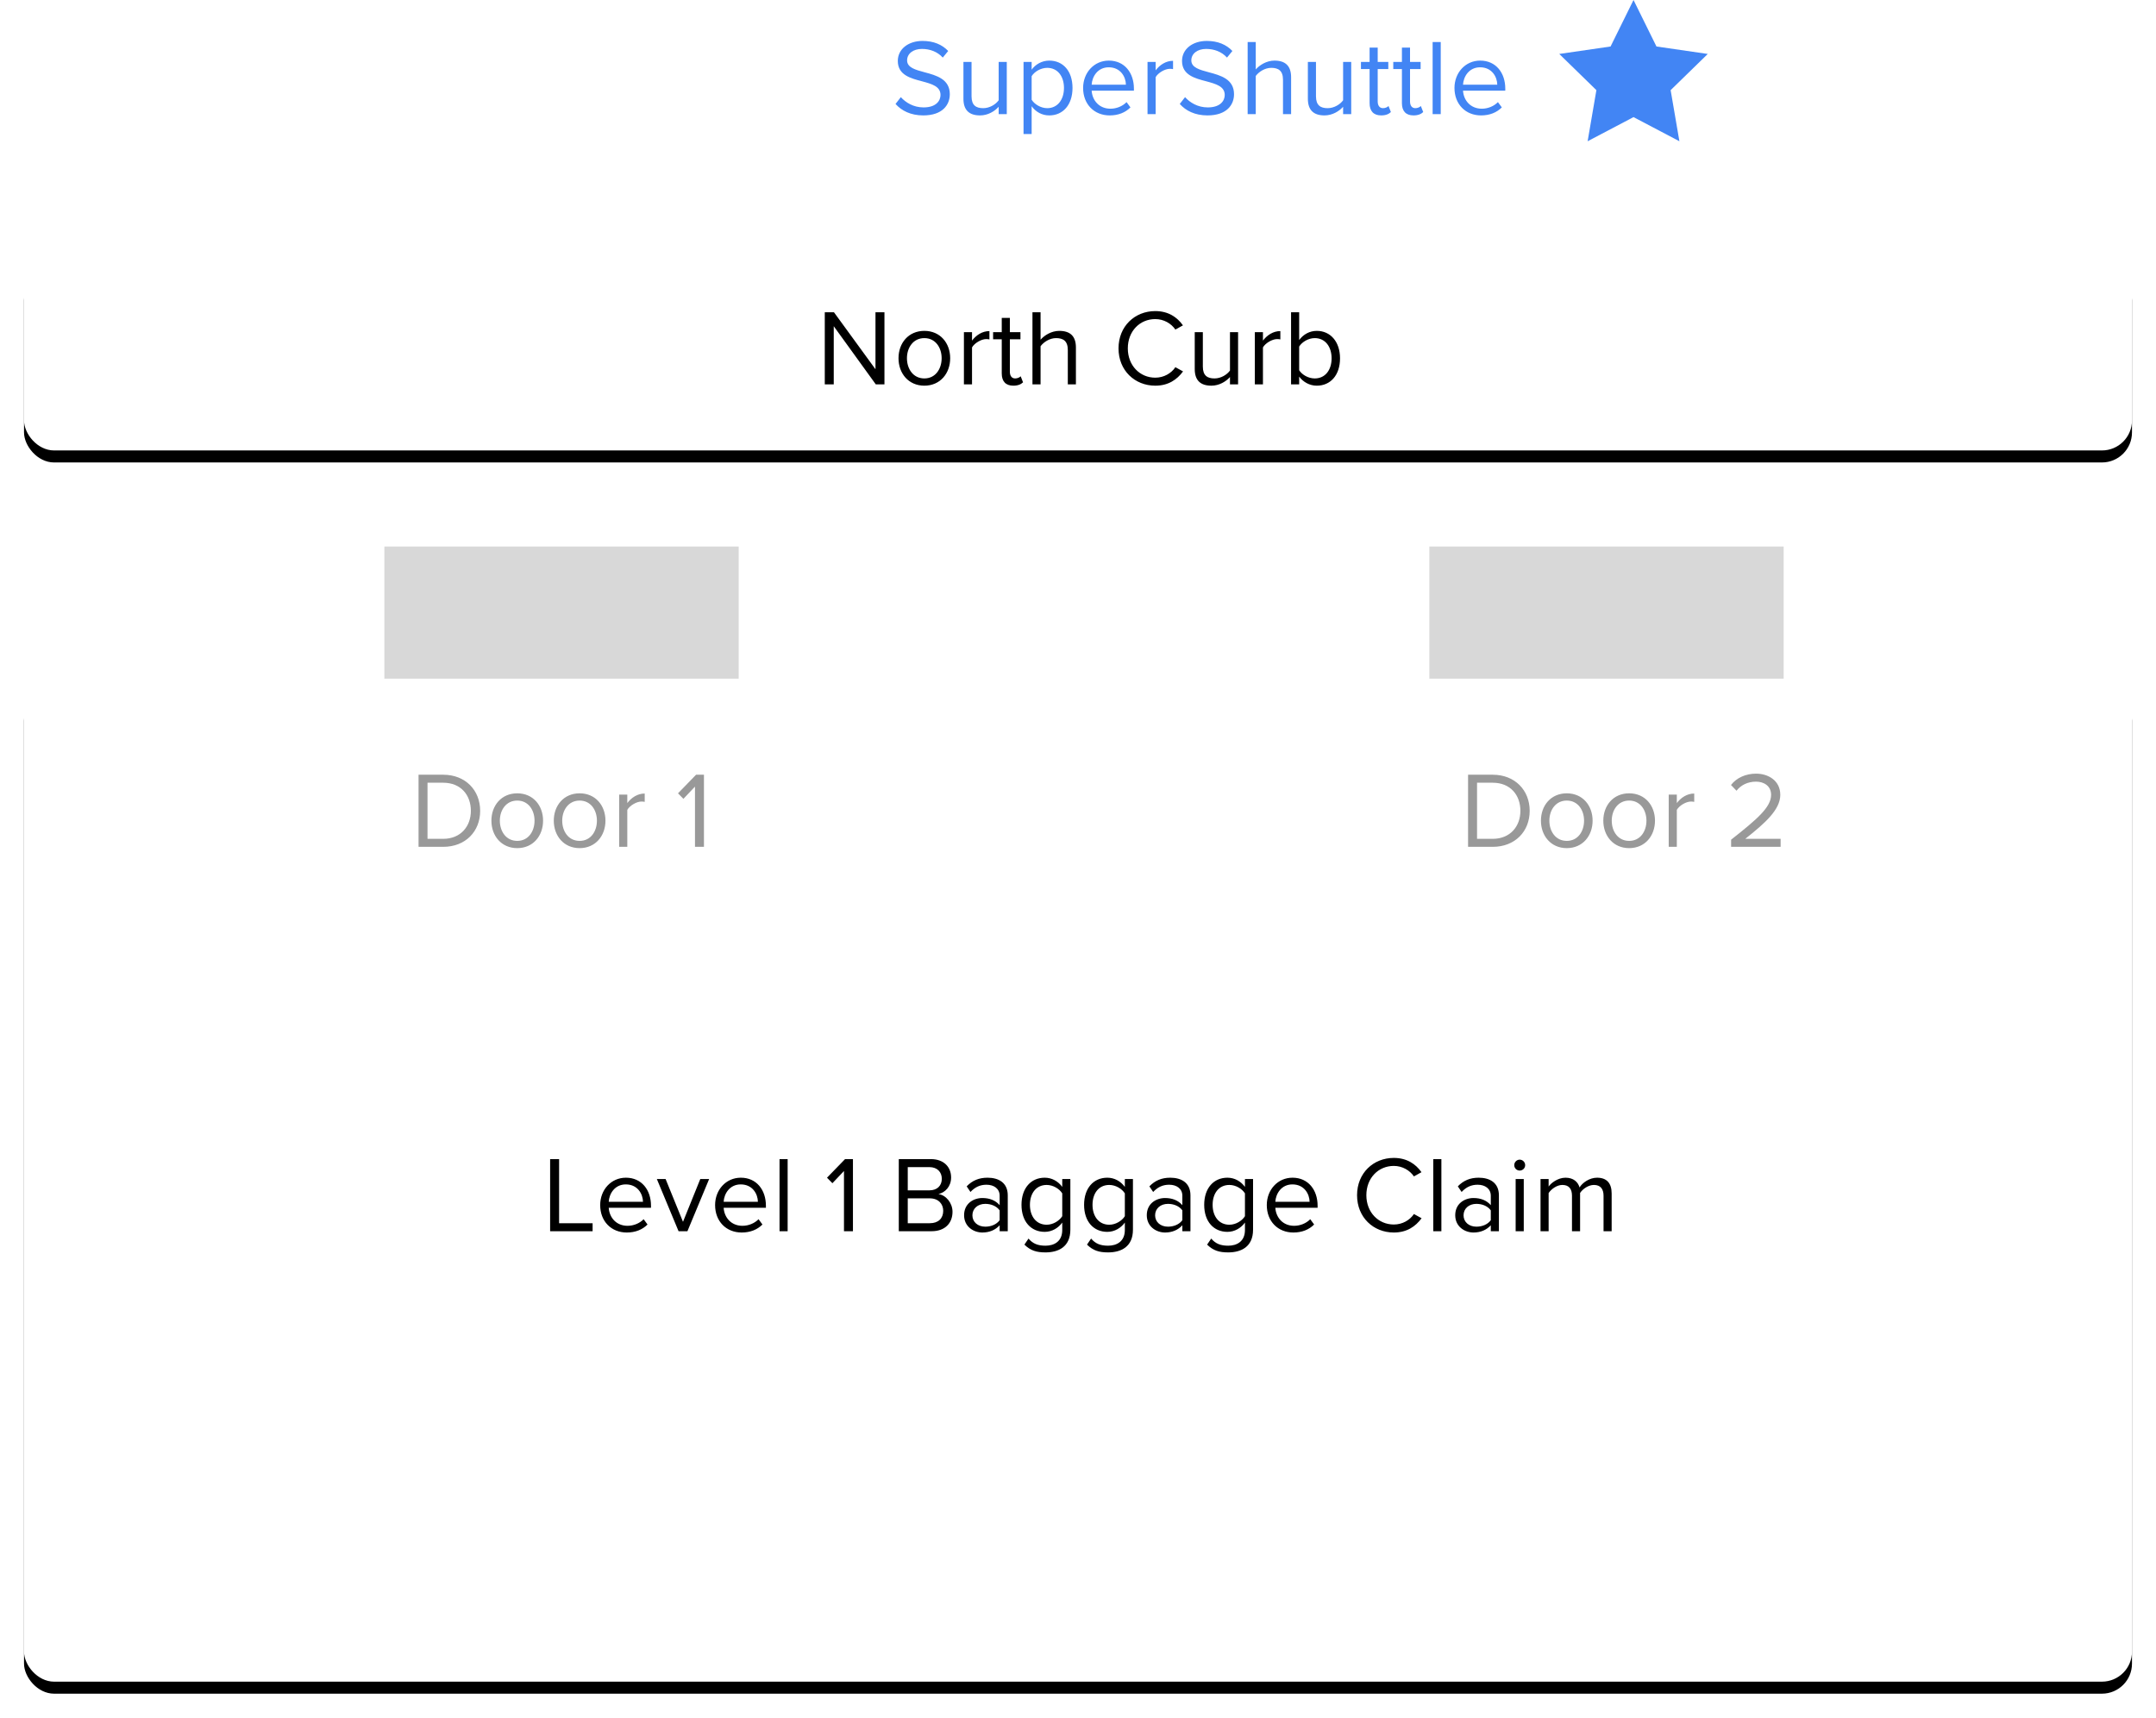
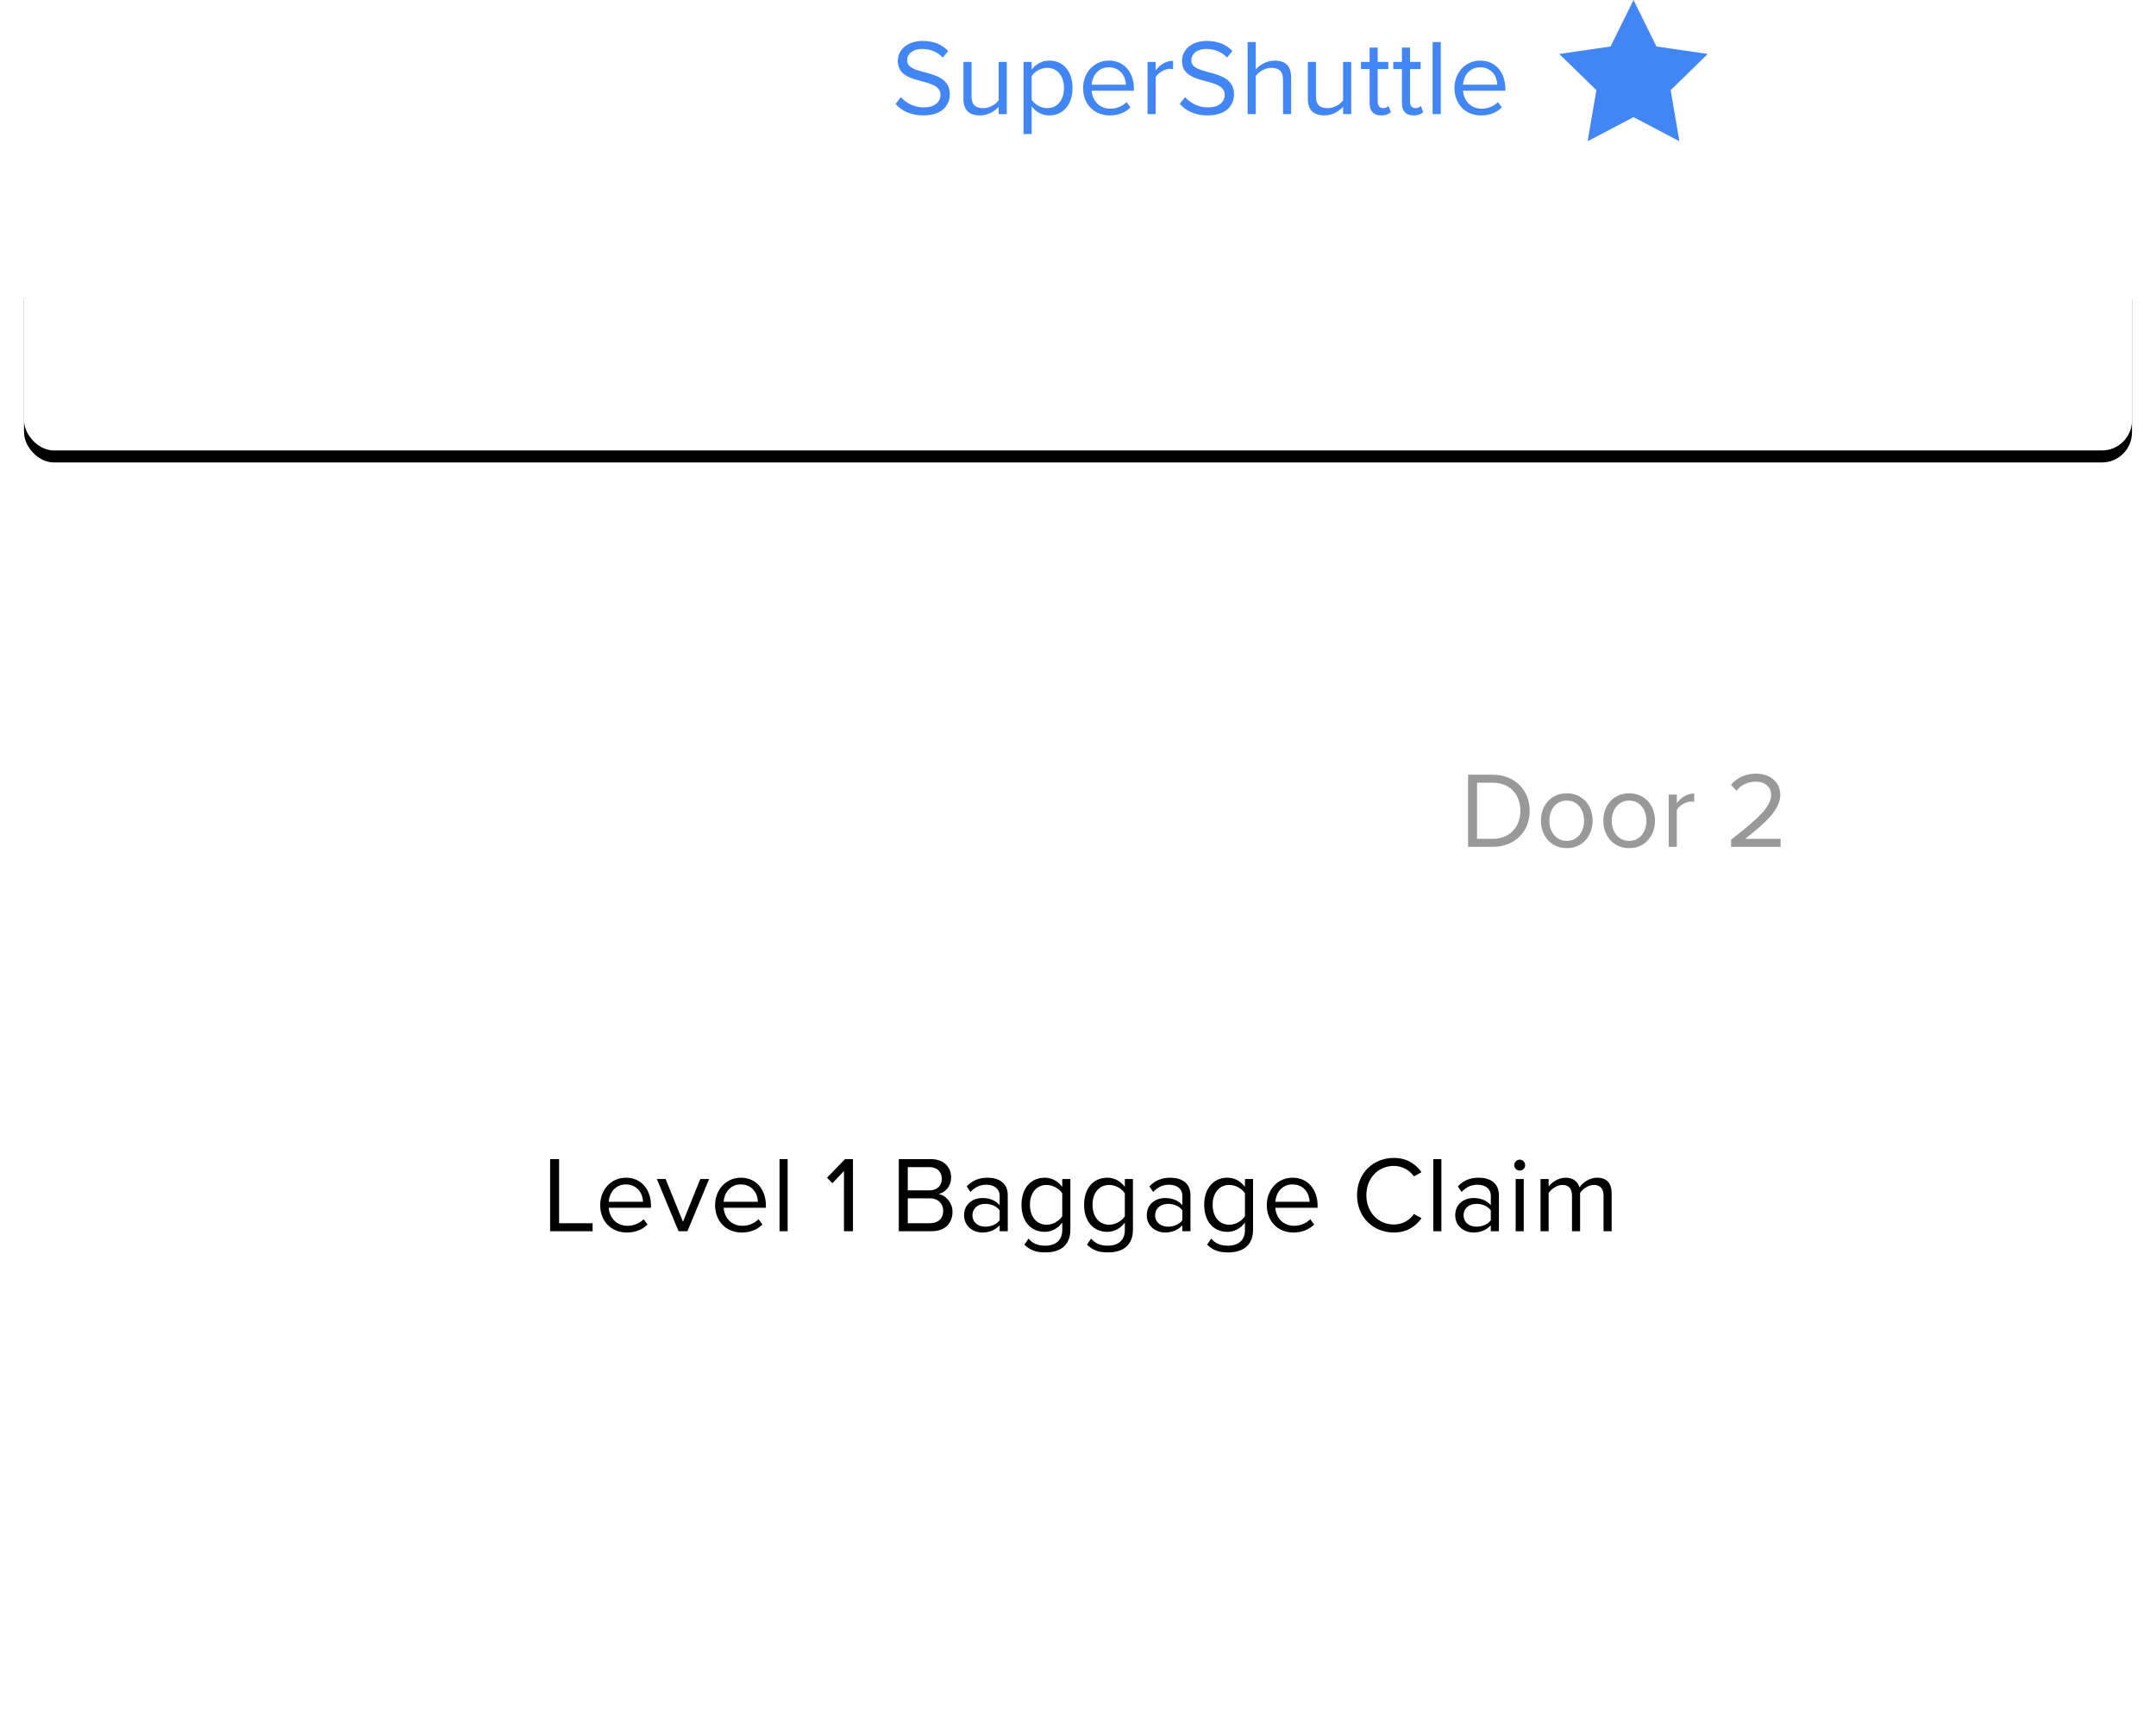
<svg xmlns="http://www.w3.org/2000/svg" xmlns:xlink="http://www.w3.org/1999/xlink" width="359px" height="286px" viewBox="0 0 359 286" version="1.1">
  <title>Map Illo</title>
  <desc>Created with Sketch.</desc>
  <defs>
-     <rect id="path-1" x="0" y="113" width="351" height="167" rx="5" />
    <filter x="-50%" y="-50%" width="200%" height="200%" filterUnits="objectBoundingBox" id="filter-2">
      <feOffset dx="0" dy="2" in="SourceAlpha" result="shadowOffsetOuter1" />
      <feGaussianBlur stdDeviation="2" in="shadowOffsetOuter1" result="shadowBlurOuter1" />
      <feColorMatrix values="0 0 0 0 0   0 0 0 0 0   0 0 0 0 0  0 0 0 0.019 0" type="matrix" in="shadowBlurOuter1" />
    </filter>
    <rect id="path-3" x="0" y="43" width="351" height="32" rx="5" />
    <filter x="-50%" y="-50%" width="200%" height="200%" filterUnits="objectBoundingBox" id="filter-4">
      <feOffset dx="0" dy="2" in="SourceAlpha" result="shadowOffsetOuter1" />
      <feGaussianBlur stdDeviation="2" in="shadowOffsetOuter1" result="shadowBlurOuter1" />
      <feColorMatrix values="0 0 0 0 0   0 0 0 0 0   0 0 0 0 0  0 0 0 0.019 0" type="matrix" in="shadowBlurOuter1" />
    </filter>
  </defs>
  <g id="Page-1" stroke="none" stroke-width="1" fill="none" fill-rule="evenodd">
    <g id="CheckIn" transform="translate(-821, -410)">
      <g id="Group-2" transform="translate(265, 403)">
        <g id="Map-Illo" transform="translate(560, 7)">
          <g id="Combined-Shape">
            <use fill="black" fill-opacity="1" filter="url(#filter-2)" xlink:href="#path-1" />
            <use fill="#FFFFFF" fill-rule="evenodd" xlink:href="#path-1" />
          </g>
          <g id="Combined-Shape">
            <use fill="black" fill-opacity="1" filter="url(#filter-4)" xlink:href="#path-3" />
            <use fill="#FFFFFF" fill-rule="evenodd" xlink:href="#path-3" />
          </g>
          <path d="M87.603,205 L94.677,205 L94.677,203.668 L89.097,203.668 L89.097,192.994 L87.603,192.994 L87.603,205 Z M95.938,200.644 C95.938,198.124 97.738,196.09 100.222,196.09 C102.85,196.09 104.398,198.142 104.398,200.752 L104.398,201.094 L97.36,201.094 C97.468,202.732 98.62,204.1 100.492,204.1 C101.482,204.1 102.49,203.704 103.174,203.002 L103.822,203.884 C102.958,204.748 101.788,205.216 100.366,205.216 C97.792,205.216 95.938,203.362 95.938,200.644 Z M100.204,197.206 C98.35,197.206 97.432,198.772 97.36,200.104 L103.066,200.104 C103.048,198.808 102.184,197.206 100.204,197.206 Z M108.989,205 L110.465,205 L114.083,196.306 L112.607,196.306 L109.727,203.434 L106.829,196.306 L105.371,196.306 L108.989,205 Z M115.073,200.644 C115.073,198.124 116.873,196.09 119.357,196.09 C121.985,196.09 123.533,198.142 123.533,200.752 L123.533,201.094 L116.495,201.094 C116.603,202.732 117.755,204.1 119.627,204.1 C120.617,204.1 121.625,203.704 122.309,203.002 L122.957,203.884 C122.093,204.748 120.923,205.216 119.501,205.216 C116.927,205.216 115.073,203.362 115.073,200.644 Z M119.339,197.206 C117.485,197.206 116.567,198.772 116.495,200.104 L122.201,200.104 C122.183,198.808 121.319,197.206 119.339,197.206 Z M125.802,205 L127.152,205 L127.152,192.994 L125.802,192.994 L125.802,205 Z M136.532,205 L138.026,205 L138.026,192.994 L136.712,192.994 L133.706,196.09 L134.606,197.008 L136.532,194.974 L136.532,205 Z M145.659,205 L145.659,192.994 L151.005,192.994 C153.093,192.994 154.371,194.254 154.371,196.054 C154.371,197.566 153.363,198.574 152.265,198.808 C153.543,199.006 154.605,200.32 154.605,201.76 C154.605,203.686 153.327,205 151.131,205 L145.659,205 Z M147.153,198.196 L150.753,198.196 C152.103,198.196 152.823,197.368 152.823,196.27 C152.823,195.19 152.103,194.326 150.753,194.326 L147.153,194.326 L147.153,198.196 Z M147.153,203.668 L150.825,203.668 C152.229,203.668 153.057,202.876 153.057,201.598 C153.057,200.5 152.301,199.528 150.825,199.528 L147.153,199.528 L147.153,203.668 Z M162.454,205 L162.454,204.01 C161.734,204.802 160.744,205.216 159.574,205.216 C158.098,205.216 156.532,204.226 156.532,202.336 C156.532,200.392 158.098,199.474 159.574,199.474 C160.762,199.474 161.752,199.852 162.454,200.662 L162.454,199.096 C162.454,197.926 161.518,197.26 160.258,197.26 C159.214,197.26 158.368,197.638 157.594,198.466 L156.964,197.53 C157.9,196.558 159.016,196.09 160.438,196.09 C162.274,196.09 163.804,196.918 163.804,199.024 L163.804,205 L162.454,205 Z M162.454,203.164 L162.454,201.526 C161.932,200.806 161.014,200.446 160.06,200.446 C158.8,200.446 157.918,201.238 157.918,202.354 C157.918,203.452 158.8,204.244 160.06,204.244 C161.014,204.244 161.932,203.884 162.454,203.164 Z M166.577,207.232 L167.261,206.224 C167.981,207.088 168.845,207.412 170.087,207.412 C171.527,207.412 172.877,206.71 172.877,204.802 L172.877,203.56 C172.247,204.442 171.185,205.108 169.961,205.108 C167.693,205.108 166.091,203.416 166.091,200.608 C166.091,197.818 167.675,196.09 169.961,196.09 C171.131,196.09 172.175,196.666 172.877,197.62 L172.877,196.306 L174.227,196.306 L174.227,204.748 C174.227,207.628 172.211,208.528 170.087,208.528 C168.611,208.528 167.603,208.24 166.577,207.232 Z M172.877,202.498 L172.877,198.7 C172.409,197.944 171.365,197.296 170.285,197.296 C168.539,197.296 167.495,198.682 167.495,200.608 C167.495,202.516 168.539,203.92 170.285,203.92 C171.365,203.92 172.409,203.254 172.877,202.498 Z M176.999,207.232 L177.683,206.224 C178.403,207.088 179.267,207.412 180.509,207.412 C181.949,207.412 183.299,206.71 183.299,204.802 L183.299,203.56 C182.669,204.442 181.607,205.108 180.383,205.108 C178.115,205.108 176.513,203.416 176.513,200.608 C176.513,197.818 178.097,196.09 180.383,196.09 C181.553,196.09 182.597,196.666 183.299,197.62 L183.299,196.306 L184.649,196.306 L184.649,204.748 C184.649,207.628 182.633,208.528 180.509,208.528 C179.033,208.528 178.025,208.24 176.999,207.232 Z M183.299,202.498 L183.299,198.7 C182.831,197.944 181.787,197.296 180.707,197.296 C178.961,197.296 177.917,198.682 177.917,200.608 C177.917,202.516 178.961,203.92 180.707,203.92 C181.787,203.92 182.831,203.254 183.299,202.498 Z M192.876,205 L192.876,204.01 C192.156,204.802 191.166,205.216 189.996,205.216 C188.52,205.216 186.954,204.226 186.954,202.336 C186.954,200.392 188.52,199.474 189.996,199.474 C191.184,199.474 192.174,199.852 192.876,200.662 L192.876,199.096 C192.876,197.926 191.94,197.26 190.68,197.26 C189.636,197.26 188.79,197.638 188.016,198.466 L187.386,197.53 C188.322,196.558 189.438,196.09 190.86,196.09 C192.696,196.09 194.226,196.918 194.226,199.024 L194.226,205 L192.876,205 Z M192.876,203.164 L192.876,201.526 C192.354,200.806 191.436,200.446 190.482,200.446 C189.222,200.446 188.34,201.238 188.34,202.354 C188.34,203.452 189.222,204.244 190.482,204.244 C191.436,204.244 192.354,203.884 192.876,203.164 Z M196.999,207.232 L197.683,206.224 C198.403,207.088 199.267,207.412 200.509,207.412 C201.949,207.412 203.299,206.71 203.299,204.802 L203.299,203.56 C202.669,204.442 201.607,205.108 200.383,205.108 C198.115,205.108 196.513,203.416 196.513,200.608 C196.513,197.818 198.097,196.09 200.383,196.09 C201.553,196.09 202.597,196.666 203.299,197.62 L203.299,196.306 L204.649,196.306 L204.649,204.748 C204.649,207.628 202.633,208.528 200.509,208.528 C199.033,208.528 198.025,208.24 196.999,207.232 Z M203.299,202.498 L203.299,198.7 C202.831,197.944 201.787,197.296 200.707,197.296 C198.961,197.296 197.917,198.682 197.917,200.608 C197.917,202.516 198.961,203.92 200.707,203.92 C201.787,203.92 202.831,203.254 203.299,202.498 Z M206.936,200.644 C206.936,198.124 208.736,196.09 211.22,196.09 C213.848,196.09 215.396,198.142 215.396,200.752 L215.396,201.094 L208.358,201.094 C208.466,202.732 209.618,204.1 211.49,204.1 C212.48,204.1 213.488,203.704 214.172,203.002 L214.82,203.884 C213.956,204.748 212.786,205.216 211.364,205.216 C208.79,205.216 206.936,203.362 206.936,200.644 Z M211.202,197.206 C209.348,197.206 208.43,198.772 208.358,200.104 L214.064,200.104 C214.046,198.808 213.182,197.206 211.202,197.206 Z M228.087,205.216 C230.265,205.216 231.705,204.208 232.713,202.84 L231.435,202.138 C230.751,203.164 229.509,203.884 228.087,203.884 C225.513,203.884 223.515,201.85 223.515,199.006 C223.515,196.144 225.513,194.128 228.087,194.128 C229.509,194.128 230.751,194.866 231.435,195.874 L232.695,195.172 C231.741,193.822 230.265,192.796 228.087,192.796 C224.685,192.796 221.967,195.316 221.967,199.006 C221.967,202.696 224.685,205.216 228.087,205.216 Z M234.658,205 L236.008,205 L236.008,192.994 L234.658,192.994 L234.658,205 Z M244.235,205 L244.235,204.01 C243.515,204.802 242.525,205.216 241.355,205.216 C239.879,205.216 238.313,204.226 238.313,202.336 C238.313,200.392 239.879,199.474 241.355,199.474 C242.543,199.474 243.533,199.852 244.235,200.662 L244.235,199.096 C244.235,197.926 243.299,197.26 242.039,197.26 C240.995,197.26 240.149,197.638 239.375,198.466 L238.745,197.53 C239.681,196.558 240.797,196.09 242.219,196.09 C244.055,196.09 245.585,196.918 245.585,199.024 L245.585,205 L244.235,205 Z M244.235,203.164 L244.235,201.526 C243.713,200.806 242.795,200.446 241.841,200.446 C240.581,200.446 239.699,201.238 239.699,202.354 C239.699,203.452 240.581,204.244 241.841,204.244 C242.795,204.244 243.713,203.884 244.235,203.164 Z M249.041,194.902 C249.545,194.902 249.959,194.506 249.959,194.002 C249.959,193.498 249.545,193.084 249.041,193.084 C248.555,193.084 248.141,193.498 248.141,194.002 C248.141,194.506 248.555,194.902 249.041,194.902 Z M248.375,205 L249.725,205 L249.725,196.306 L248.375,196.306 L248.375,205 Z M263.01,205 L264.36,205 L264.36,198.718 C264.36,196.972 263.514,196.09 261.93,196.09 C260.67,196.09 259.5,196.918 259.014,197.71 C258.762,196.81 258.006,196.09 256.674,196.09 C255.396,196.09 254.226,197.008 253.866,197.566 L253.866,196.306 L252.516,196.306 L252.516,205 L253.866,205 L253.866,198.646 C254.334,197.944 255.27,197.296 256.152,197.296 C257.286,197.296 257.754,197.998 257.754,199.096 L257.754,205 L259.104,205 L259.104,198.628 C259.554,197.944 260.508,197.296 261.408,197.296 C262.524,197.296 263.01,197.998 263.01,199.096 L263.01,205 Z" id="Level-1-Baggage-Clai" fill="#000000" />
-           <path d="M141.832,64 L143.272,64 L143.272,51.994 L141.778,51.994 L141.778,61.48 L134.866,51.994 L133.336,51.994 L133.336,64 L134.83,64 L134.83,54.316 L141.832,64 Z M149.915,64.216 C147.269,64.216 145.613,62.164 145.613,59.644 C145.613,57.124 147.269,55.09 149.915,55.09 C152.561,55.09 154.217,57.124 154.217,59.644 C154.217,62.164 152.561,64.216 149.915,64.216 Z M149.915,63.01 C151.769,63.01 152.795,61.426 152.795,59.644 C152.795,57.88 151.769,56.296 149.915,56.296 C148.061,56.296 147.017,57.88 147.017,59.644 C147.017,61.426 148.061,63.01 149.915,63.01 Z M156.504,64 L157.854,64 L157.854,57.844 C158.25,57.142 159.384,56.458 160.212,56.458 C160.428,56.458 160.59,56.476 160.752,56.512 L160.752,55.126 C159.564,55.126 158.556,55.792 157.854,56.71 L157.854,55.306 L156.504,55.306 L156.504,64 Z M164.73,64.216 C165.522,64.216 166.008,63.982 166.35,63.658 L165.954,62.65 C165.774,62.848 165.414,63.01 165.036,63.01 C164.442,63.01 164.154,62.542 164.154,61.894 L164.154,56.494 L165.918,56.494 L165.918,55.306 L164.154,55.306 L164.154,52.93 L162.804,52.93 L162.804,55.306 L161.364,55.306 L161.364,56.494 L162.804,56.494 L162.804,62.182 C162.804,63.478 163.452,64.216 164.73,64.216 Z M173.803,64 L175.153,64 L175.153,57.862 C175.153,55.972 174.199,55.09 172.381,55.09 C171.067,55.09 169.879,55.846 169.267,56.566 L169.267,51.994 L167.917,51.994 L167.917,64 L169.267,64 L169.267,57.646 C169.789,56.944 170.797,56.296 171.841,56.296 C173.011,56.296 173.803,56.746 173.803,58.276 L173.803,64 Z M188.367,64.216 C190.545,64.216 191.985,63.208 192.993,61.84 L191.715,61.138 C191.031,62.164 189.789,62.884 188.367,62.884 C185.793,62.884 183.795,60.85 183.795,58.006 C183.795,55.144 185.793,53.128 188.367,53.128 C189.789,53.128 191.031,53.866 191.715,54.874 L192.975,54.172 C192.021,52.822 190.545,51.796 188.367,51.796 C184.965,51.796 182.247,54.316 182.247,58.006 C182.247,61.696 184.965,64.216 188.367,64.216 Z M200.806,64 L202.156,64 L202.156,55.306 L200.806,55.306 L200.806,61.696 C200.302,62.398 199.294,63.01 198.232,63.01 C197.062,63.01 196.288,62.56 196.288,61.03 L196.288,55.306 L194.938,55.306 L194.938,61.444 C194.938,63.334 195.892,64.216 197.71,64.216 C199.006,64.216 200.14,63.532 200.806,62.776 L200.806,64 Z M204.946,64 L206.296,64 L206.296,57.844 C206.692,57.142 207.826,56.458 208.654,56.458 C208.87,56.458 209.032,56.476 209.194,56.512 L209.194,55.126 C208.006,55.126 206.998,55.792 206.296,56.71 L206.296,55.306 L204.946,55.306 L204.946,64 Z M210.977,64 L210.977,51.994 L212.327,51.994 L212.327,56.62 C213.029,55.666 214.073,55.09 215.261,55.09 C217.529,55.09 219.131,56.89 219.131,59.662 C219.131,62.488 217.529,64.216 215.261,64.216 C214.037,64.216 212.975,63.586 212.327,62.704 L212.327,64 L210.977,64 Z M212.327,61.642 C212.795,62.398 213.857,63.01 214.919,63.01 C216.683,63.01 217.727,61.588 217.727,59.662 C217.727,57.736 216.683,56.296 214.919,56.296 C213.857,56.296 212.795,56.944 212.327,57.7 L212.327,61.642 Z" id="North-Curb" fill="#000000" />
          <path d="M145.118,17.308 C146.108,18.424 147.638,19.216 149.726,19.216 C152.966,19.216 154.154,17.434 154.154,15.688 C154.154,13.168 151.922,12.556 149.96,12.034 C148.43,11.62 147.044,11.26 147.044,10.054 C147.044,8.92 148.07,8.146 149.51,8.146 C150.824,8.146 152.084,8.596 152.984,9.586 L153.884,8.488 C152.876,7.426 151.454,6.814 149.618,6.814 C147.26,6.814 145.496,8.164 145.496,10.144 C145.496,12.502 147.638,13.042 149.564,13.546 C151.148,13.978 152.606,14.374 152.606,15.814 C152.606,16.732 151.922,17.884 149.78,17.884 C148.088,17.884 146.792,17.056 146,16.174 L145.118,17.308 Z M162.291,19 L163.641,19 L163.641,10.306 L162.291,10.306 L162.291,16.696 C161.787,17.398 160.779,18.01 159.717,18.01 C158.547,18.01 157.773,17.56 157.773,16.03 L157.773,10.306 L156.423,10.306 L156.423,16.444 C156.423,18.334 157.377,19.216 159.195,19.216 C160.491,19.216 161.625,18.532 162.291,17.776 L162.291,19 Z M167.782,22.312 L166.432,22.312 L166.432,10.306 L167.782,10.306 L167.782,11.602 C168.412,10.72 169.492,10.09 170.716,10.09 C173.002,10.09 174.586,11.818 174.586,14.644 C174.586,17.452 173.002,19.216 170.716,19.216 C169.528,19.216 168.484,18.658 167.782,17.686 L167.782,22.312 Z M173.164,14.644 C173.164,12.718 172.12,11.296 170.374,11.296 C169.312,11.296 168.25,11.926 167.782,12.682 L167.782,16.606 C168.25,17.362 169.312,18.01 170.374,18.01 C172.12,18.01 173.164,16.57 173.164,14.644 Z M176.351,14.644 C176.351,12.124 178.151,10.09 180.635,10.09 C183.263,10.09 184.811,12.142 184.811,14.752 L184.811,15.094 L177.773,15.094 C177.881,16.732 179.033,18.1 180.905,18.1 C181.895,18.1 182.903,17.704 183.587,17.002 L184.235,17.884 C183.371,18.748 182.201,19.216 180.779,19.216 C178.205,19.216 176.351,17.362 176.351,14.644 Z M180.617,11.206 C178.763,11.206 177.845,12.772 177.773,14.104 L183.479,14.104 C183.461,12.808 182.597,11.206 180.617,11.206 Z M187.079,19 L188.429,19 L188.429,12.844 C188.825,12.142 189.959,11.458 190.787,11.458 C191.003,11.458 191.165,11.476 191.327,11.512 L191.327,10.126 C190.139,10.126 189.131,10.792 188.429,11.71 L188.429,10.306 L187.079,10.306 L187.079,19 Z M192.444,17.308 C193.434,18.424 194.964,19.216 197.052,19.216 C200.292,19.216 201.48,17.434 201.48,15.688 C201.48,13.168 199.248,12.556 197.286,12.034 C195.756,11.62 194.37,11.26 194.37,10.054 C194.37,8.92 195.396,8.146 196.836,8.146 C198.15,8.146 199.41,8.596 200.31,9.586 L201.21,8.488 C200.202,7.426 198.78,6.814 196.944,6.814 C194.586,6.814 192.822,8.164 192.822,10.144 C192.822,12.502 194.964,13.042 196.89,13.546 C198.474,13.978 199.932,14.374 199.932,15.814 C199.932,16.732 199.248,17.884 197.106,17.884 C195.414,17.884 194.118,17.056 193.326,16.174 L192.444,17.308 Z M209.635,19 L210.985,19 L210.985,12.862 C210.985,10.972 210.031,10.09 208.213,10.09 C206.899,10.09 205.711,10.846 205.099,11.566 L205.099,6.994 L203.749,6.994 L203.749,19 L205.099,19 L205.099,12.646 C205.621,11.944 206.629,11.296 207.673,11.296 C208.843,11.296 209.635,11.746 209.635,13.276 L209.635,19 Z M219.644,19 L220.994,19 L220.994,10.306 L219.644,10.306 L219.644,16.696 C219.14,17.398 218.132,18.01 217.07,18.01 C215.9,18.01 215.126,17.56 215.126,16.03 L215.126,10.306 L213.776,10.306 L213.776,16.444 C213.776,18.334 214.73,19.216 216.548,19.216 C217.844,19.216 218.978,18.532 219.644,17.776 L219.644,19 Z M225.981,19.216 C226.773,19.216 227.259,18.982 227.601,18.658 L227.205,17.65 C227.025,17.848 226.665,18.01 226.287,18.01 C225.693,18.01 225.405,17.542 225.405,16.894 L225.405,11.494 L227.169,11.494 L227.169,10.306 L225.405,10.306 L225.405,7.93 L224.055,7.93 L224.055,10.306 L222.615,10.306 L222.615,11.494 L224.055,11.494 L224.055,17.182 C224.055,18.478 224.703,19.216 225.981,19.216 Z M231.363,19.216 C232.155,19.216 232.641,18.982 232.983,18.658 L232.587,17.65 C232.407,17.848 232.047,18.01 231.669,18.01 C231.075,18.01 230.787,17.542 230.787,16.894 L230.787,11.494 L232.551,11.494 L232.551,10.306 L230.787,10.306 L230.787,7.93 L229.437,7.93 L229.437,10.306 L227.997,10.306 L227.997,11.494 L229.437,11.494 L229.437,17.182 C229.437,18.478 230.085,19.216 231.363,19.216 Z M234.55,19 L235.9,19 L235.9,6.994 L234.55,6.994 L234.55,19 Z M238.187,14.644 C238.187,12.124 239.987,10.09 242.471,10.09 C245.099,10.09 246.647,12.142 246.647,14.752 L246.647,15.094 L239.609,15.094 C239.717,16.732 240.869,18.1 242.741,18.1 C243.731,18.1 244.739,17.704 245.423,17.002 L246.071,17.884 C245.207,18.748 244.037,19.216 242.615,19.216 C240.041,19.216 238.187,17.362 238.187,14.644 Z M242.453,11.206 C240.599,11.206 239.681,12.772 239.609,14.104 L245.315,14.104 C245.297,12.808 244.433,11.206 242.453,11.206 Z" id="SuperShuttle" fill="#4285F4" />
-           <path d="M65.693,141 L65.693,128.994 L69.797,128.994 C73.523,128.994 75.953,131.604 75.953,135.006 C75.953,138.426 73.523,141 69.797,141 L65.693,141 Z M67.187,139.668 L69.797,139.668 C72.713,139.668 74.405,137.58 74.405,135.006 C74.405,132.414 72.767,130.326 69.797,130.326 L67.187,130.326 L67.187,139.668 Z M82.127,141.216 C79.481,141.216 77.825,139.164 77.825,136.644 C77.825,134.124 79.481,132.09 82.127,132.09 C84.773,132.09 86.429,134.124 86.429,136.644 C86.429,139.164 84.773,141.216 82.127,141.216 Z M82.127,140.01 C83.981,140.01 85.007,138.426 85.007,136.644 C85.007,134.88 83.981,133.296 82.127,133.296 C80.273,133.296 79.229,134.88 79.229,136.644 C79.229,138.426 80.273,140.01 82.127,140.01 Z M92.514,141.216 C89.868,141.216 88.212,139.164 88.212,136.644 C88.212,134.124 89.868,132.09 92.514,132.09 C95.16,132.09 96.816,134.124 96.816,136.644 C96.816,139.164 95.16,141.216 92.514,141.216 Z M92.514,140.01 C94.368,140.01 95.394,138.426 95.394,136.644 C95.394,134.88 94.368,133.296 92.514,133.296 C90.66,133.296 89.616,134.88 89.616,136.644 C89.616,138.426 90.66,140.01 92.514,140.01 Z M99.103,141 L100.453,141 L100.453,134.844 C100.849,134.142 101.983,133.458 102.811,133.458 C103.027,133.458 103.189,133.476 103.351,133.512 L103.351,132.126 C102.163,132.126 101.155,132.792 100.453,133.71 L100.453,132.306 L99.103,132.306 L99.103,141 Z M111.723,141 L113.217,141 L113.217,128.994 L111.903,128.994 L108.897,132.09 L109.797,133.008 L111.723,130.974 L111.723,141 Z" id="Door-1" fill="#000000" opacity="0.4" />
          <path d="M240.452,141 L240.452,128.994 L244.556,128.994 C248.282,128.994 250.712,131.604 250.712,135.006 C250.712,138.426 248.282,141 244.556,141 L240.452,141 Z M241.946,139.668 L244.556,139.668 C247.472,139.668 249.164,137.58 249.164,135.006 C249.164,132.414 247.526,130.326 244.556,130.326 L241.946,130.326 L241.946,139.668 Z M256.886,141.216 C254.24,141.216 252.584,139.164 252.584,136.644 C252.584,134.124 254.24,132.09 256.886,132.09 C259.532,132.09 261.188,134.124 261.188,136.644 C261.188,139.164 259.532,141.216 256.886,141.216 Z M256.886,140.01 C258.74,140.01 259.766,138.426 259.766,136.644 C259.766,134.88 258.74,133.296 256.886,133.296 C255.032,133.296 253.988,134.88 253.988,136.644 C253.988,138.426 255.032,140.01 256.886,140.01 Z M267.273,141.216 C264.627,141.216 262.971,139.164 262.971,136.644 C262.971,134.124 264.627,132.09 267.273,132.09 C269.919,132.09 271.575,134.124 271.575,136.644 C271.575,139.164 269.919,141.216 267.273,141.216 Z M267.273,140.01 C269.127,140.01 270.153,138.426 270.153,136.644 C270.153,134.88 269.127,133.296 267.273,133.296 C265.419,133.296 264.375,134.88 264.375,136.644 C264.375,138.426 265.419,140.01 267.273,140.01 Z M273.862,141 L275.212,141 L275.212,134.844 C275.608,134.142 276.742,133.458 277.57,133.458 C277.786,133.458 277.948,133.476 278.11,133.512 L278.11,132.126 C276.922,132.126 275.914,132.792 275.212,133.71 L275.212,132.306 L273.862,132.306 L273.862,141 Z M284.25,141 L292.494,141 L292.494,139.668 L286.608,139.668 C289.956,137.022 292.44,134.79 292.44,132.342 C292.44,129.948 290.406,128.814 288.408,128.814 C286.716,128.814 285.15,129.498 284.232,130.704 L285.15,131.658 C285.852,130.758 286.968,130.146 288.408,130.146 C289.65,130.146 290.91,130.812 290.91,132.342 C290.91,134.412 288.57,136.41 284.25,139.812 L284.25,141 Z" id="Door-2" fill="#000000" opacity="0.4" />
-           <rect id="Rectangle-2" fill="#D8D8D8" x="60" y="91" width="59" height="22" />
-           <rect id="Rectangle-2" fill="#D8D8D8" x="234" y="91" width="59" height="22" />
          <polygon id="Star" fill="#4285F4" points="268 19.5 260.359 23.517 261.818 15.009 255.636 8.983 264.179 7.741 268 0 271.821 7.741 280.364 8.983 274.182 15.009 275.641 23.517" />
        </g>
      </g>
    </g>
  </g>
</svg>